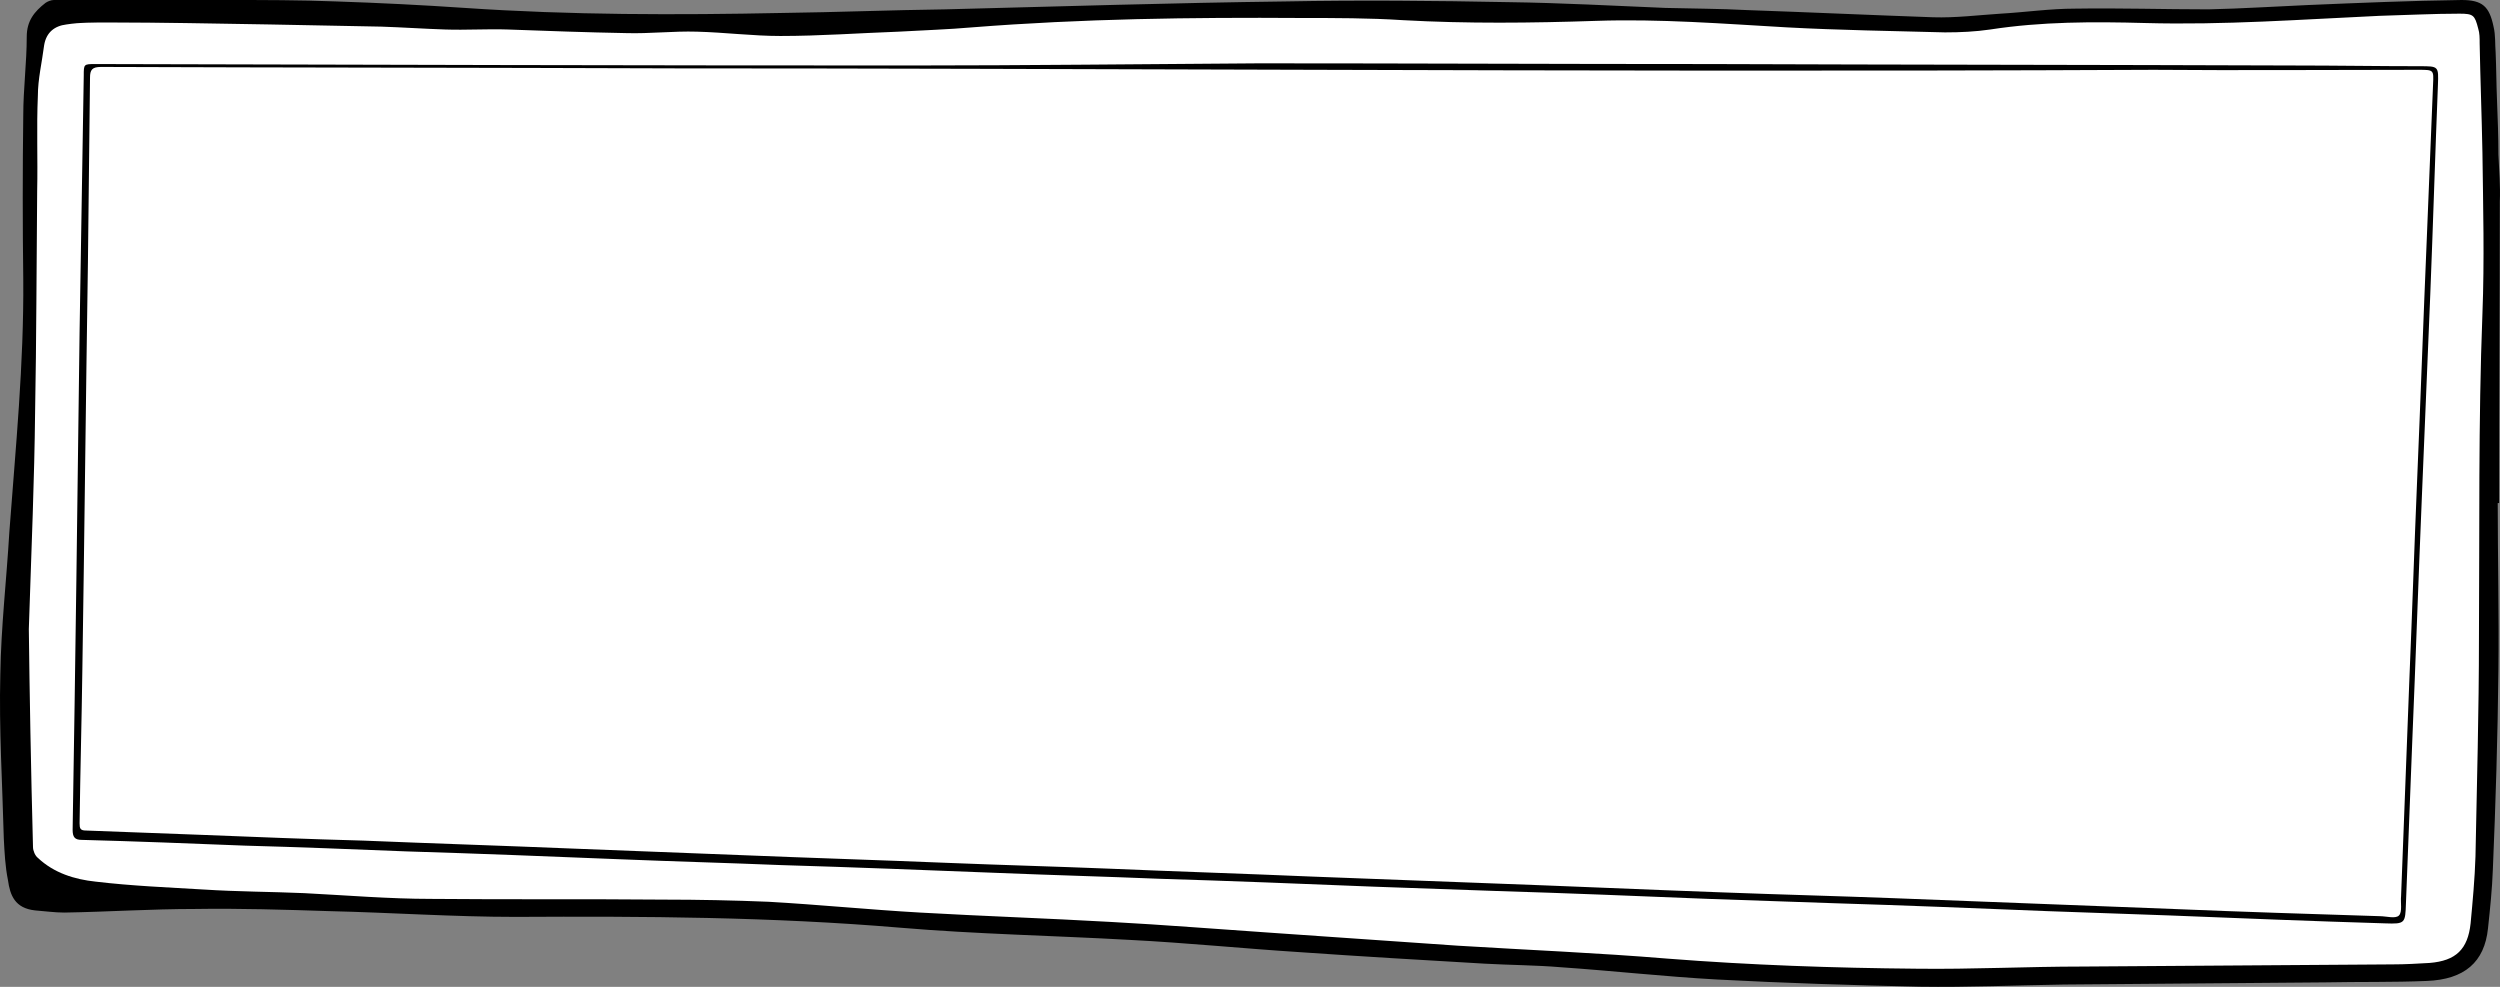
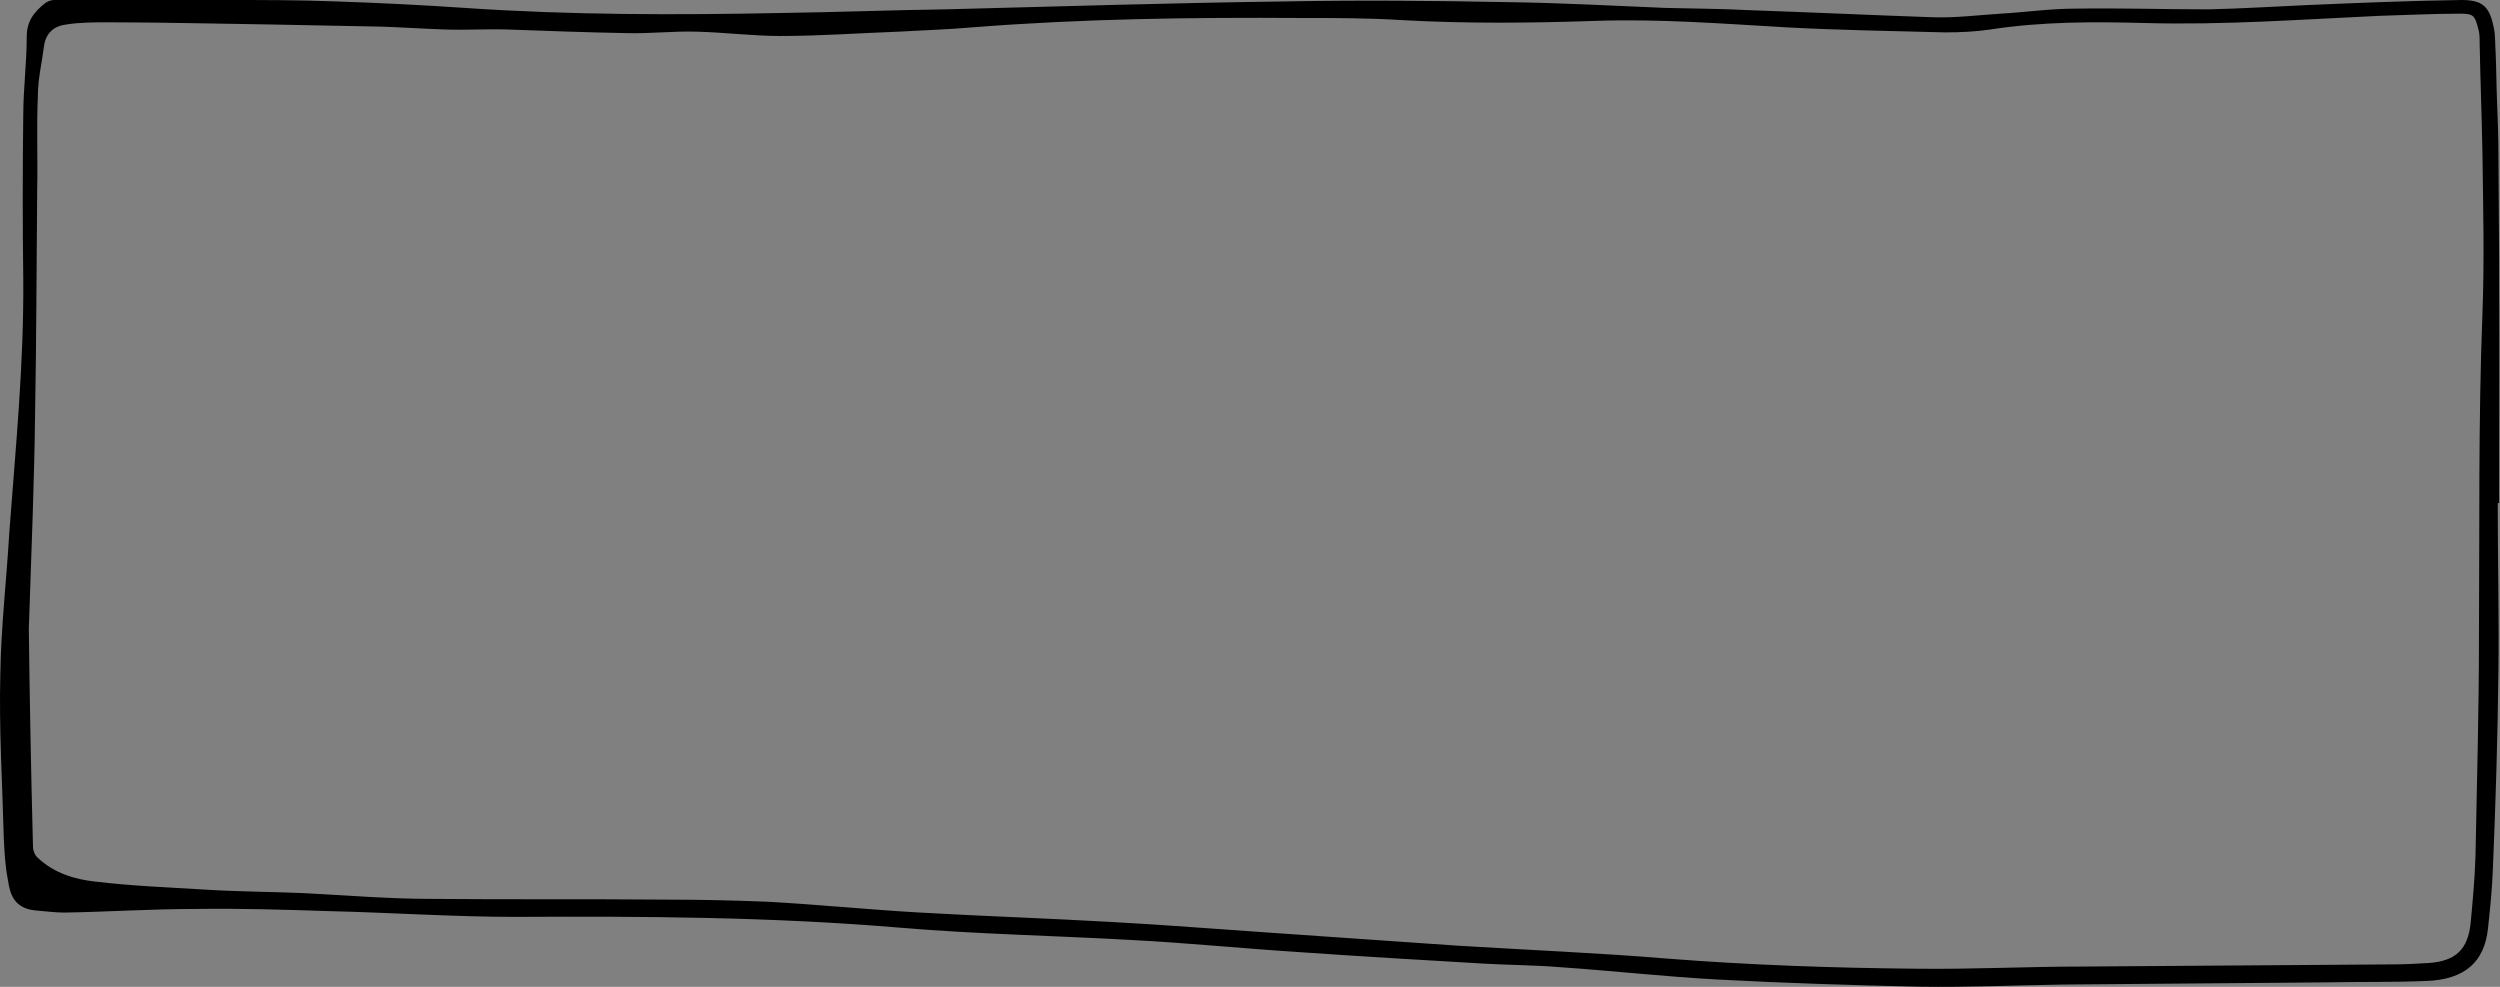
<svg xmlns="http://www.w3.org/2000/svg" width="912" height="360" viewBox="0 0 912 360" fill="none">
  <rect x="0" y="0" width="912" height="360" fill="#808080" stroke="none" />
-   <path d="M13.847 12.008C13.961 9.886 15.716 8.223 17.841 8.223H257.583L484.907 3.198L712.231 9.594L761.666 5.939L900.927 3.27C903.048 3.23 904.832 4.852 904.993 6.967L907.948 45.849L909.163 189.3L903.951 341.937C903.915 342.974 903.479 343.956 902.733 344.677L893.702 353.404C892.962 354.119 891.976 354.521 890.947 354.528L678.598 355.837L262.446 330.761L16.506 328.061C14.43 328.038 12.716 326.43 12.561 324.359L6.422 242.29L11.363 58.168L13.847 12.008Z" fill="white" />
-   <path d="M911.17 183.518C911.17 203.734 911.677 224.212 911.424 244.428C911.17 268.582 910.409 292.999 909.394 317.153C909.141 324.241 908.38 331.592 907.619 338.681C906.351 351.021 898.996 357.322 885.299 357.847C873.125 358.372 860.697 358.109 848.269 358.372C816.565 358.634 784.607 358.897 752.903 359.159C735.402 359.422 717.901 360.21 700.4 359.947C675.798 359.422 650.942 358.634 626.339 357.322C607.317 356.272 588.548 354.171 569.525 352.858C560.141 352.071 551.01 352.071 541.626 351.546C519.052 350.233 496.732 348.92 474.159 347.345C453.615 346.032 432.817 343.932 412.272 342.882C384.373 341.307 356.219 340.781 328.32 338.419C281.651 334.48 234.729 334.218 188.06 334.48C165.487 334.48 142.66 332.905 120.086 332.38C103.854 331.855 87.368 331.33 71.135 331.592C55.156 331.592 39.431 332.643 23.452 332.905C19.901 332.905 16.35 332.38 12.799 332.118C5.444 331.33 3.668 326.604 2.908 321.091C1.893 316.102 1.639 310.852 1.386 305.863C0.878 285.91 -0.39 265.957 0.118 246.003C0.371 228.675 2.4 211.348 3.415 194.02C5.697 163.302 8.741 132.847 8.487 101.867C8.234 81.913 8.234 61.96 8.487 42.007C8.487 32.555 9.756 22.841 9.756 13.39C9.756 7.614 12.546 4.201 16.604 1.05C17.365 0.525 18.633 0 19.647 0C40.699 0 61.751 0 82.802 0C95.991 0 109.434 -4.80892e-05 122.623 0.525C138.348 1.05 154.073 1.838 169.545 2.888C208.097 5.513 246.65 5.513 285.456 4.726C305.239 4.463 325.022 3.676 344.806 3.413C386.148 2.363 427.744 1.05 469.086 0.525C496.225 -4.80892e-05 523.364 0.263 550.503 0.788C569.525 1.05 588.548 2.1 607.57 2.888C617.462 3.151 627.354 3.151 637.246 3.676C659.819 4.463 682.646 5.513 705.219 6.301C713.336 6.564 721.706 5.513 729.822 4.988C738.953 4.463 747.83 3.15 756.961 3.15C773.193 2.888 789.426 3.413 805.658 3.413C817.833 3.15 829.754 2.363 841.928 1.838C860.697 1.05 879.212 0.263 897.981 0C905.59 0 908.126 2.363 909.648 9.714C910.409 12.865 910.155 16.015 910.409 19.166C910.663 24.942 910.663 30.98 910.916 36.756C911.17 43.32 911.424 49.883 911.424 56.447C911.677 62.223 912.184 67.999 911.931 73.512C911.931 110.268 911.677 146.762 911.677 183.518C911.424 183.518 911.424 183.518 911.17 183.518ZM10.517 229.463C10.77 251.517 11.277 280.396 12.038 309.014C12.038 310.326 12.799 312.164 13.814 312.952C19.647 318.465 27.256 320.828 34.865 321.616C48.054 323.191 61.243 323.716 74.432 324.504C86.607 325.291 98.781 325.291 110.955 325.817C126.427 326.604 141.899 327.917 157.37 327.917C185.524 328.179 213.931 327.917 242.084 328.179C254.766 328.179 267.701 328.442 280.383 328.967C298.898 330.017 317.16 331.855 335.675 332.905C358.756 334.218 382.09 335.006 405.171 336.318C424.7 337.368 443.977 338.944 463.506 340.256C486.333 341.832 508.907 343.407 531.734 344.982C557.351 346.557 582.968 347.608 608.331 349.708C638.514 352.071 668.95 353.121 699.132 353.384C719.423 353.646 739.46 352.596 759.751 352.596C797.542 352.333 835.333 352.071 872.871 351.808C877.437 351.808 881.749 351.546 886.314 351.283C895.952 350.496 900.264 346.295 901.278 336.843C902.039 328.704 902.8 320.566 903.054 312.427C903.561 285.91 904.322 259.393 904.322 232.876C904.575 193.495 904.068 153.851 905.59 114.469C906.351 94.778 905.844 75.35 905.59 55.659C905.336 42.27 904.829 29.142 904.576 15.753C904.576 13.915 904.576 12.077 904.068 10.502C902.8 5.513 902.293 4.988 897.22 4.988C887.582 4.988 877.944 5.513 868.052 5.776C839.645 7.089 811.238 9.189 782.578 8.401C763.555 7.876 744.786 7.876 726.017 10.764C720.691 11.552 715.111 11.815 709.531 11.815C690.255 11.289 670.979 11.027 651.703 9.977C628.622 8.664 605.541 6.826 582.207 7.614C558.619 8.401 535.285 8.664 511.697 7.351C499.522 6.564 487.094 6.564 474.666 6.564C434.592 6.301 394.772 6.826 354.698 9.977C345.82 10.764 336.69 11.027 327.812 11.552C313.355 12.077 299.152 13.127 284.695 13.127C274.549 13.127 264.404 11.814 254.259 11.552C245.635 11.289 237.011 12.34 228.388 12.077C213.931 11.815 199.727 11.289 185.27 10.764C177.661 10.502 170.052 11.027 162.443 10.764C154.58 10.502 146.971 9.977 139.109 9.714C125.666 9.452 112.224 9.189 98.527 8.926C78.744 8.664 59.214 8.139 39.431 8.139C34.358 8.139 29.285 8.139 24.213 8.926C19.901 9.452 16.857 11.814 16.096 16.54C15.336 22.579 13.814 28.88 13.814 34.918C13.306 46.47 13.814 58.022 13.56 69.574C13.306 96.616 13.306 123.658 12.799 150.7C12.546 174.591 11.531 198.745 10.517 229.463Z" fill="black" />
-   <path d="M459.195 23.104C513.98 23.104 568.764 23.366 623.803 23.366C694.82 23.629 765.838 23.629 836.602 23.891C852.073 23.891 867.545 24.154 882.763 24.154C889.611 24.154 889.611 24.154 889.357 30.98C888.343 56.447 887.582 81.913 886.567 107.38C885.553 131.797 884.538 156.213 883.524 180.63C882.256 210.822 881.241 240.752 879.973 270.945C879.212 290.373 878.451 310.064 877.69 329.492C877.437 336.843 877.437 337.106 870.081 336.843C843.957 336.056 817.579 335.005 791.455 333.955C776.49 333.43 761.78 332.905 746.815 332.38C720.945 331.33 694.82 330.28 668.95 329.492C653.732 328.967 638.514 328.442 623.296 327.917C597.425 326.867 571.554 325.816 545.684 325.029C530.719 324.504 516.009 323.979 501.044 323.453C474.92 322.403 448.796 321.353 422.671 320.566C403.395 319.778 383.865 319.253 364.589 318.465C337.958 317.415 311.326 316.365 284.695 315.577C265.418 314.789 245.889 314.264 226.612 313.477C200.488 312.427 174.364 311.376 148.24 310.589C128.71 309.801 108.926 309.014 89.397 308.488C69.613 307.701 49.576 306.913 29.793 306.388C27.256 306.388 26.495 305.338 26.495 302.713C27.51 242.065 28.271 181.68 29.032 121.032C29.539 89.79 30.046 58.81 30.554 27.567C30.554 23.366 30.554 23.366 34.865 23.366C133.783 23.629 232.953 23.891 331.87 23.891C374.227 23.891 416.838 23.366 459.195 23.104C459.195 22.841 459.195 22.579 459.195 23.104ZM481.261 25.467C388.684 25.204 317.667 24.942 246.65 24.942C176.647 24.679 106.644 24.679 36.894 24.416C33.597 24.416 32.836 25.467 32.836 28.355C32.583 50.933 32.329 73.249 32.075 95.828C31.314 145.186 30.807 194.807 30.046 244.165C29.793 262.806 29.285 281.709 29.032 300.35C29.032 302.187 29.285 302.975 31.314 302.975C45.264 303.5 59.214 304.025 73.418 304.55C93.201 305.338 112.731 306.126 132.514 306.651C157.878 307.701 182.987 308.488 208.351 309.539C228.642 310.326 248.932 311.114 269.223 311.902C294.84 312.952 320.457 313.739 346.074 314.79C365.604 315.577 385.134 316.102 404.663 316.89C429.266 317.94 454.122 318.728 478.724 319.778C499.522 320.565 520.32 321.353 541.118 322.141C570.286 323.191 599.454 324.504 628.622 325.554C649.42 326.341 669.964 326.867 690.762 327.654C724.749 328.967 758.736 330.28 792.723 331.592C817.833 332.642 842.942 333.43 868.052 334.218C870.589 334.218 873.886 335.268 875.154 333.955C876.422 332.642 875.661 329.229 875.915 326.867C876.929 300.35 877.944 273.833 878.958 247.316C879.973 223.424 880.734 199.533 881.748 175.641C883.017 145.974 884.031 116.569 885.299 86.902C886.06 68.261 886.821 49.358 887.582 30.717C887.836 25.467 887.836 25.467 882.256 25.467C881.748 25.467 881.241 25.467 880.734 25.467C849.03 25.467 817.325 25.729 785.621 25.467C676.812 25.992 568.004 25.729 481.261 25.467Z" fill="black" />
+   <path d="M911.17 183.518C911.17 203.734 911.677 224.212 911.424 244.428C911.17 268.582 910.409 292.999 909.394 317.153C909.141 324.241 908.38 331.592 907.619 338.681C906.351 351.021 898.996 357.322 885.299 357.847C873.125 358.372 860.697 358.109 848.269 358.372C816.565 358.634 784.607 358.897 752.903 359.159C735.402 359.422 717.901 360.21 700.4 359.947C675.798 359.422 650.942 358.634 626.339 357.322C607.317 356.272 588.548 354.171 569.525 352.858C560.141 352.071 551.01 352.071 541.626 351.546C519.052 350.233 496.732 348.92 474.159 347.345C453.615 346.032 432.817 343.932 412.272 342.882C384.373 341.307 356.219 340.781 328.32 338.419C281.651 334.48 234.729 334.218 188.06 334.48C165.487 334.48 142.66 332.905 120.086 332.38C103.854 331.855 87.368 331.33 71.135 331.592C55.156 331.592 39.431 332.643 23.452 332.905C19.901 332.905 16.35 332.38 12.799 332.118C5.444 331.33 3.668 326.604 2.908 321.091C1.893 316.102 1.639 310.852 1.386 305.863C0.878 285.91 -0.39 265.957 0.118 246.003C0.371 228.675 2.4 211.348 3.415 194.02C5.697 163.302 8.741 132.847 8.487 101.867C8.234 81.913 8.234 61.96 8.487 42.007C8.487 32.555 9.756 22.841 9.756 13.39C9.756 7.614 12.546 4.201 16.604 1.05C17.365 0.525 18.633 0 19.647 0C40.699 0 61.751 0 82.802 0C95.991 0 109.434 -4.80892e-05 122.623 0.525C138.348 1.05 154.073 1.838 169.545 2.888C208.097 5.513 246.65 5.513 285.456 4.726C305.239 4.463 325.022 3.676 344.806 3.413C386.148 2.363 427.744 1.05 469.086 0.525C496.225 -4.80892e-05 523.364 0.263 550.503 0.788C569.525 1.05 588.548 2.1 607.57 2.888C617.462 3.151 627.354 3.151 637.246 3.676C659.819 4.463 682.646 5.513 705.219 6.301C713.336 6.564 721.706 5.513 729.822 4.988C738.953 4.463 747.83 3.15 756.961 3.15C773.193 2.888 789.426 3.413 805.658 3.413C817.833 3.15 829.754 2.363 841.928 1.838C860.697 1.05 879.212 0.263 897.981 0C905.59 0 908.126 2.363 909.648 9.714C910.409 12.865 910.155 16.015 910.409 19.166C910.663 24.942 910.663 30.98 910.916 36.756C911.17 43.32 911.424 49.883 911.424 56.447C911.931 110.268 911.677 146.762 911.677 183.518C911.424 183.518 911.424 183.518 911.17 183.518ZM10.517 229.463C10.77 251.517 11.277 280.396 12.038 309.014C12.038 310.326 12.799 312.164 13.814 312.952C19.647 318.465 27.256 320.828 34.865 321.616C48.054 323.191 61.243 323.716 74.432 324.504C86.607 325.291 98.781 325.291 110.955 325.817C126.427 326.604 141.899 327.917 157.37 327.917C185.524 328.179 213.931 327.917 242.084 328.179C254.766 328.179 267.701 328.442 280.383 328.967C298.898 330.017 317.16 331.855 335.675 332.905C358.756 334.218 382.09 335.006 405.171 336.318C424.7 337.368 443.977 338.944 463.506 340.256C486.333 341.832 508.907 343.407 531.734 344.982C557.351 346.557 582.968 347.608 608.331 349.708C638.514 352.071 668.95 353.121 699.132 353.384C719.423 353.646 739.46 352.596 759.751 352.596C797.542 352.333 835.333 352.071 872.871 351.808C877.437 351.808 881.749 351.546 886.314 351.283C895.952 350.496 900.264 346.295 901.278 336.843C902.039 328.704 902.8 320.566 903.054 312.427C903.561 285.91 904.322 259.393 904.322 232.876C904.575 193.495 904.068 153.851 905.59 114.469C906.351 94.778 905.844 75.35 905.59 55.659C905.336 42.27 904.829 29.142 904.576 15.753C904.576 13.915 904.576 12.077 904.068 10.502C902.8 5.513 902.293 4.988 897.22 4.988C887.582 4.988 877.944 5.513 868.052 5.776C839.645 7.089 811.238 9.189 782.578 8.401C763.555 7.876 744.786 7.876 726.017 10.764C720.691 11.552 715.111 11.815 709.531 11.815C690.255 11.289 670.979 11.027 651.703 9.977C628.622 8.664 605.541 6.826 582.207 7.614C558.619 8.401 535.285 8.664 511.697 7.351C499.522 6.564 487.094 6.564 474.666 6.564C434.592 6.301 394.772 6.826 354.698 9.977C345.82 10.764 336.69 11.027 327.812 11.552C313.355 12.077 299.152 13.127 284.695 13.127C274.549 13.127 264.404 11.814 254.259 11.552C245.635 11.289 237.011 12.34 228.388 12.077C213.931 11.815 199.727 11.289 185.27 10.764C177.661 10.502 170.052 11.027 162.443 10.764C154.58 10.502 146.971 9.977 139.109 9.714C125.666 9.452 112.224 9.189 98.527 8.926C78.744 8.664 59.214 8.139 39.431 8.139C34.358 8.139 29.285 8.139 24.213 8.926C19.901 9.452 16.857 11.814 16.096 16.54C15.336 22.579 13.814 28.88 13.814 34.918C13.306 46.47 13.814 58.022 13.56 69.574C13.306 96.616 13.306 123.658 12.799 150.7C12.546 174.591 11.531 198.745 10.517 229.463Z" fill="black" />
</svg>